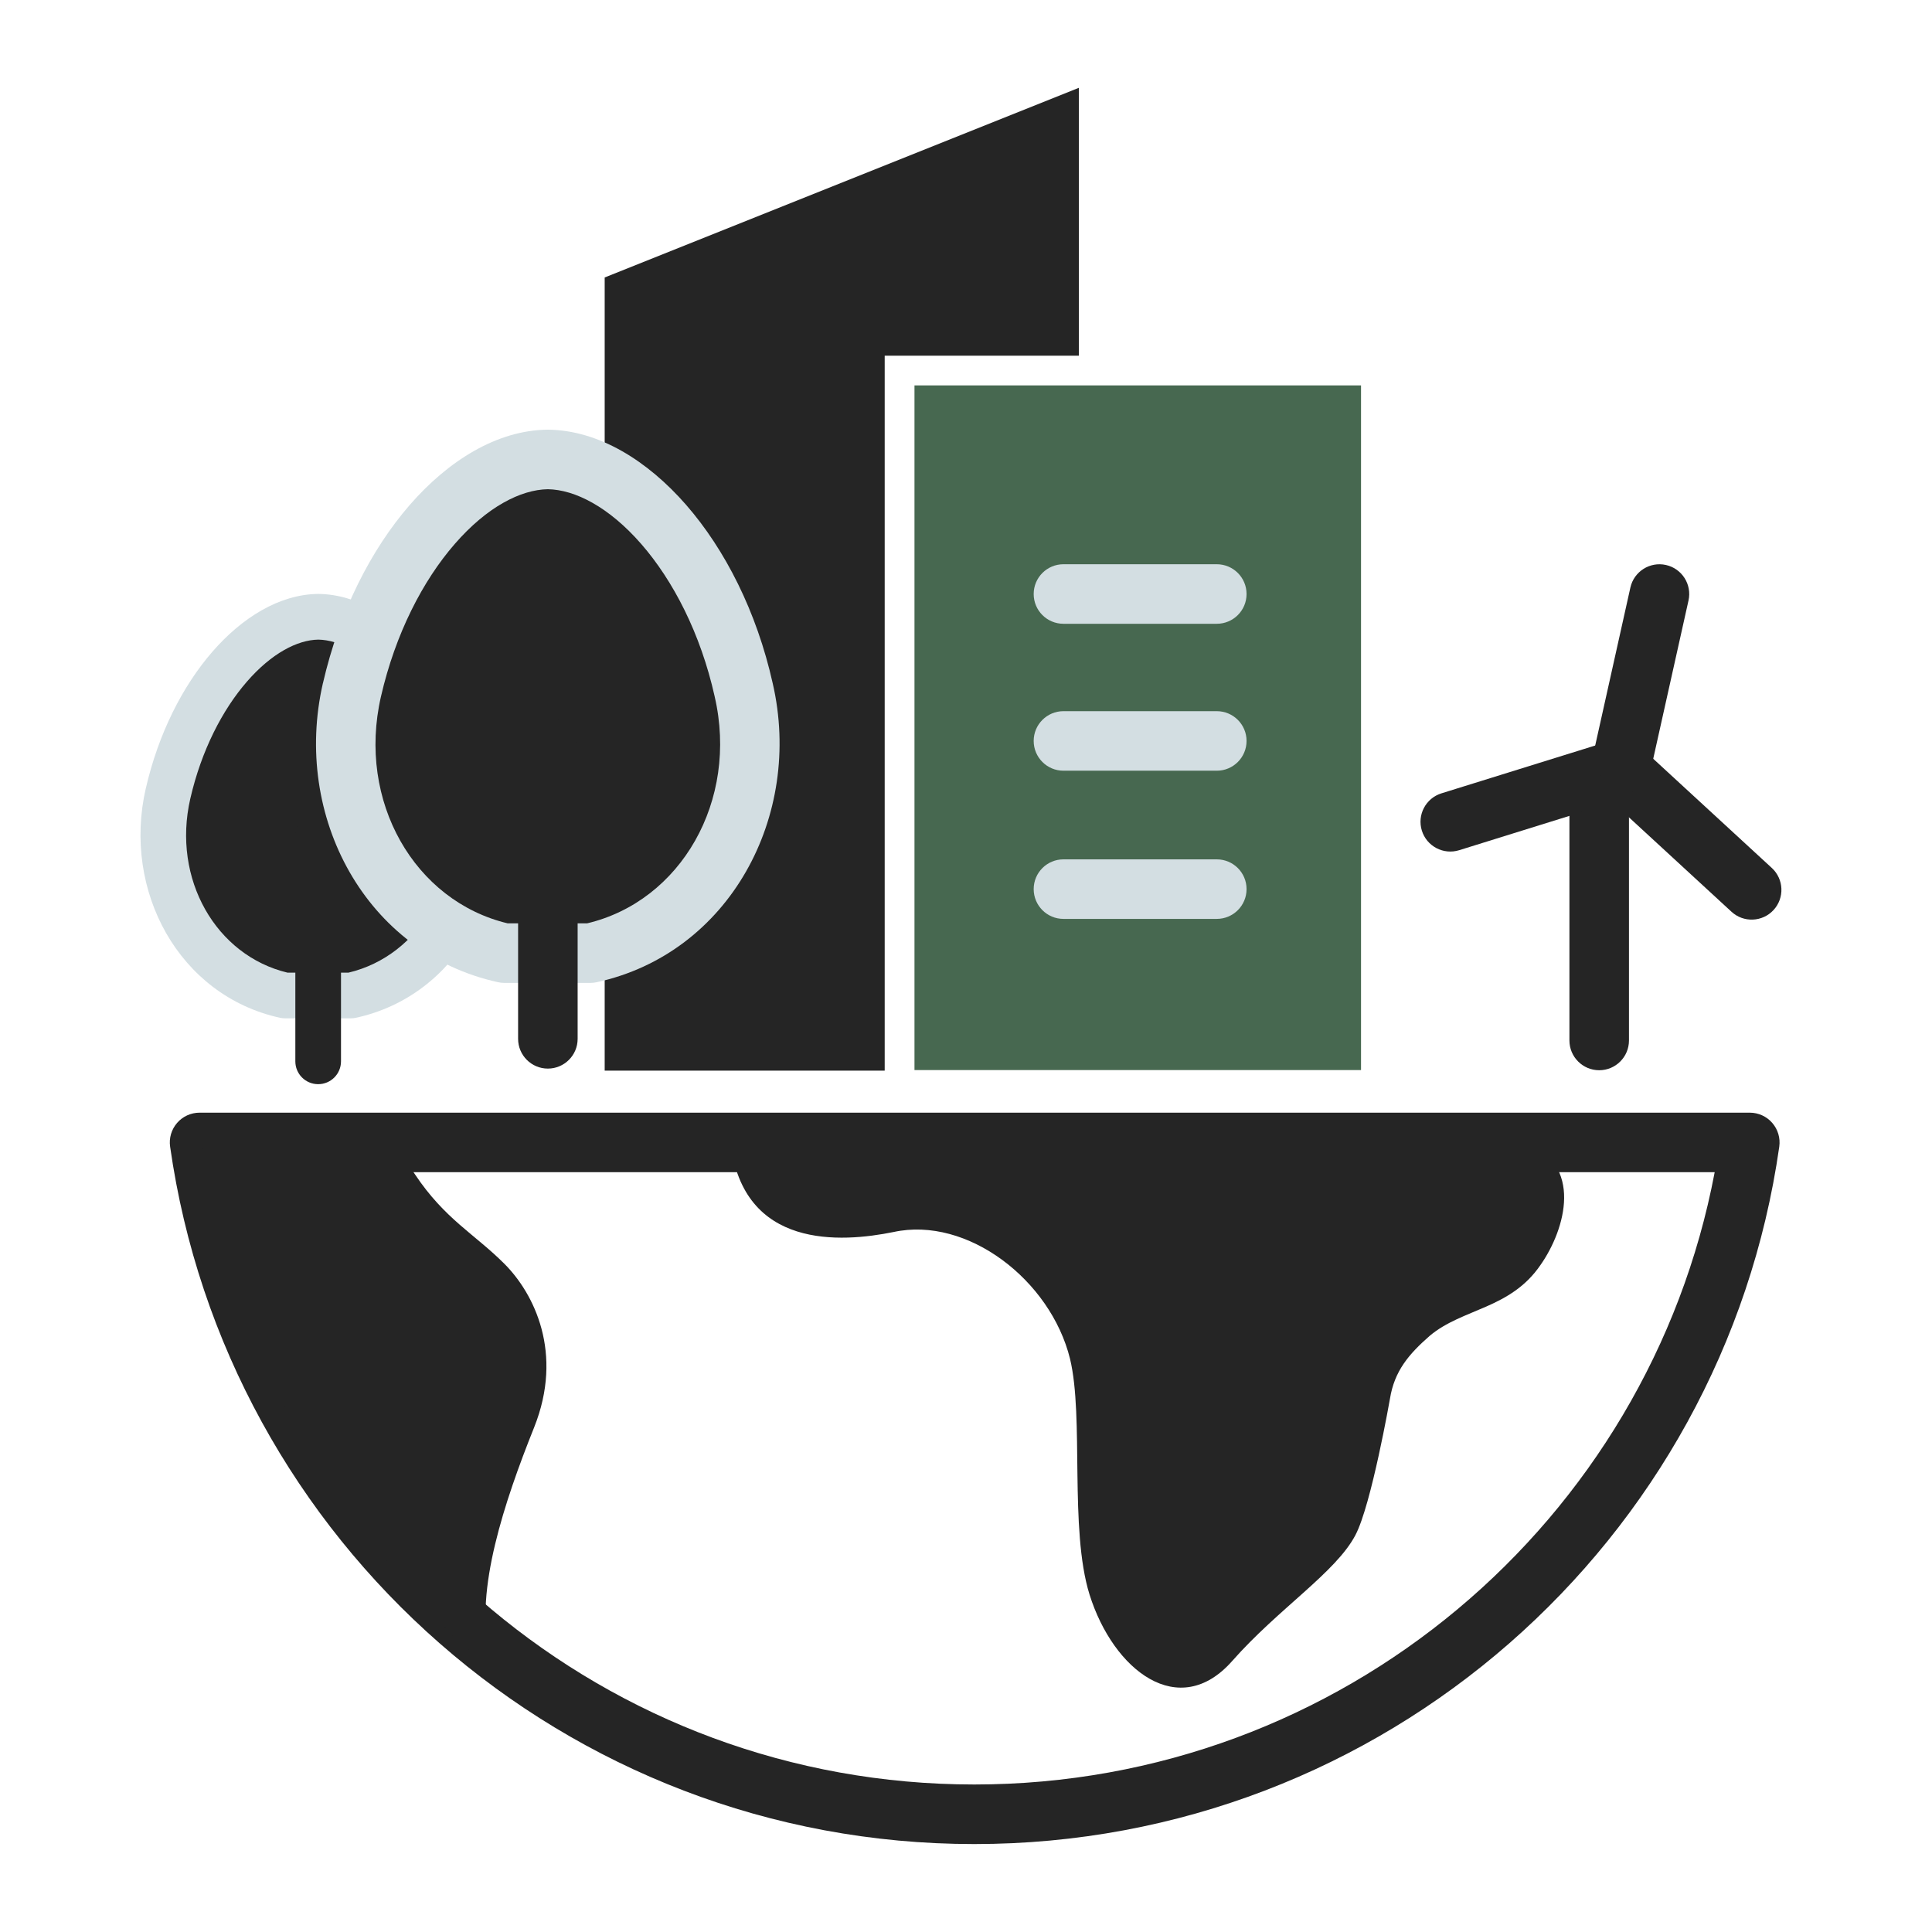
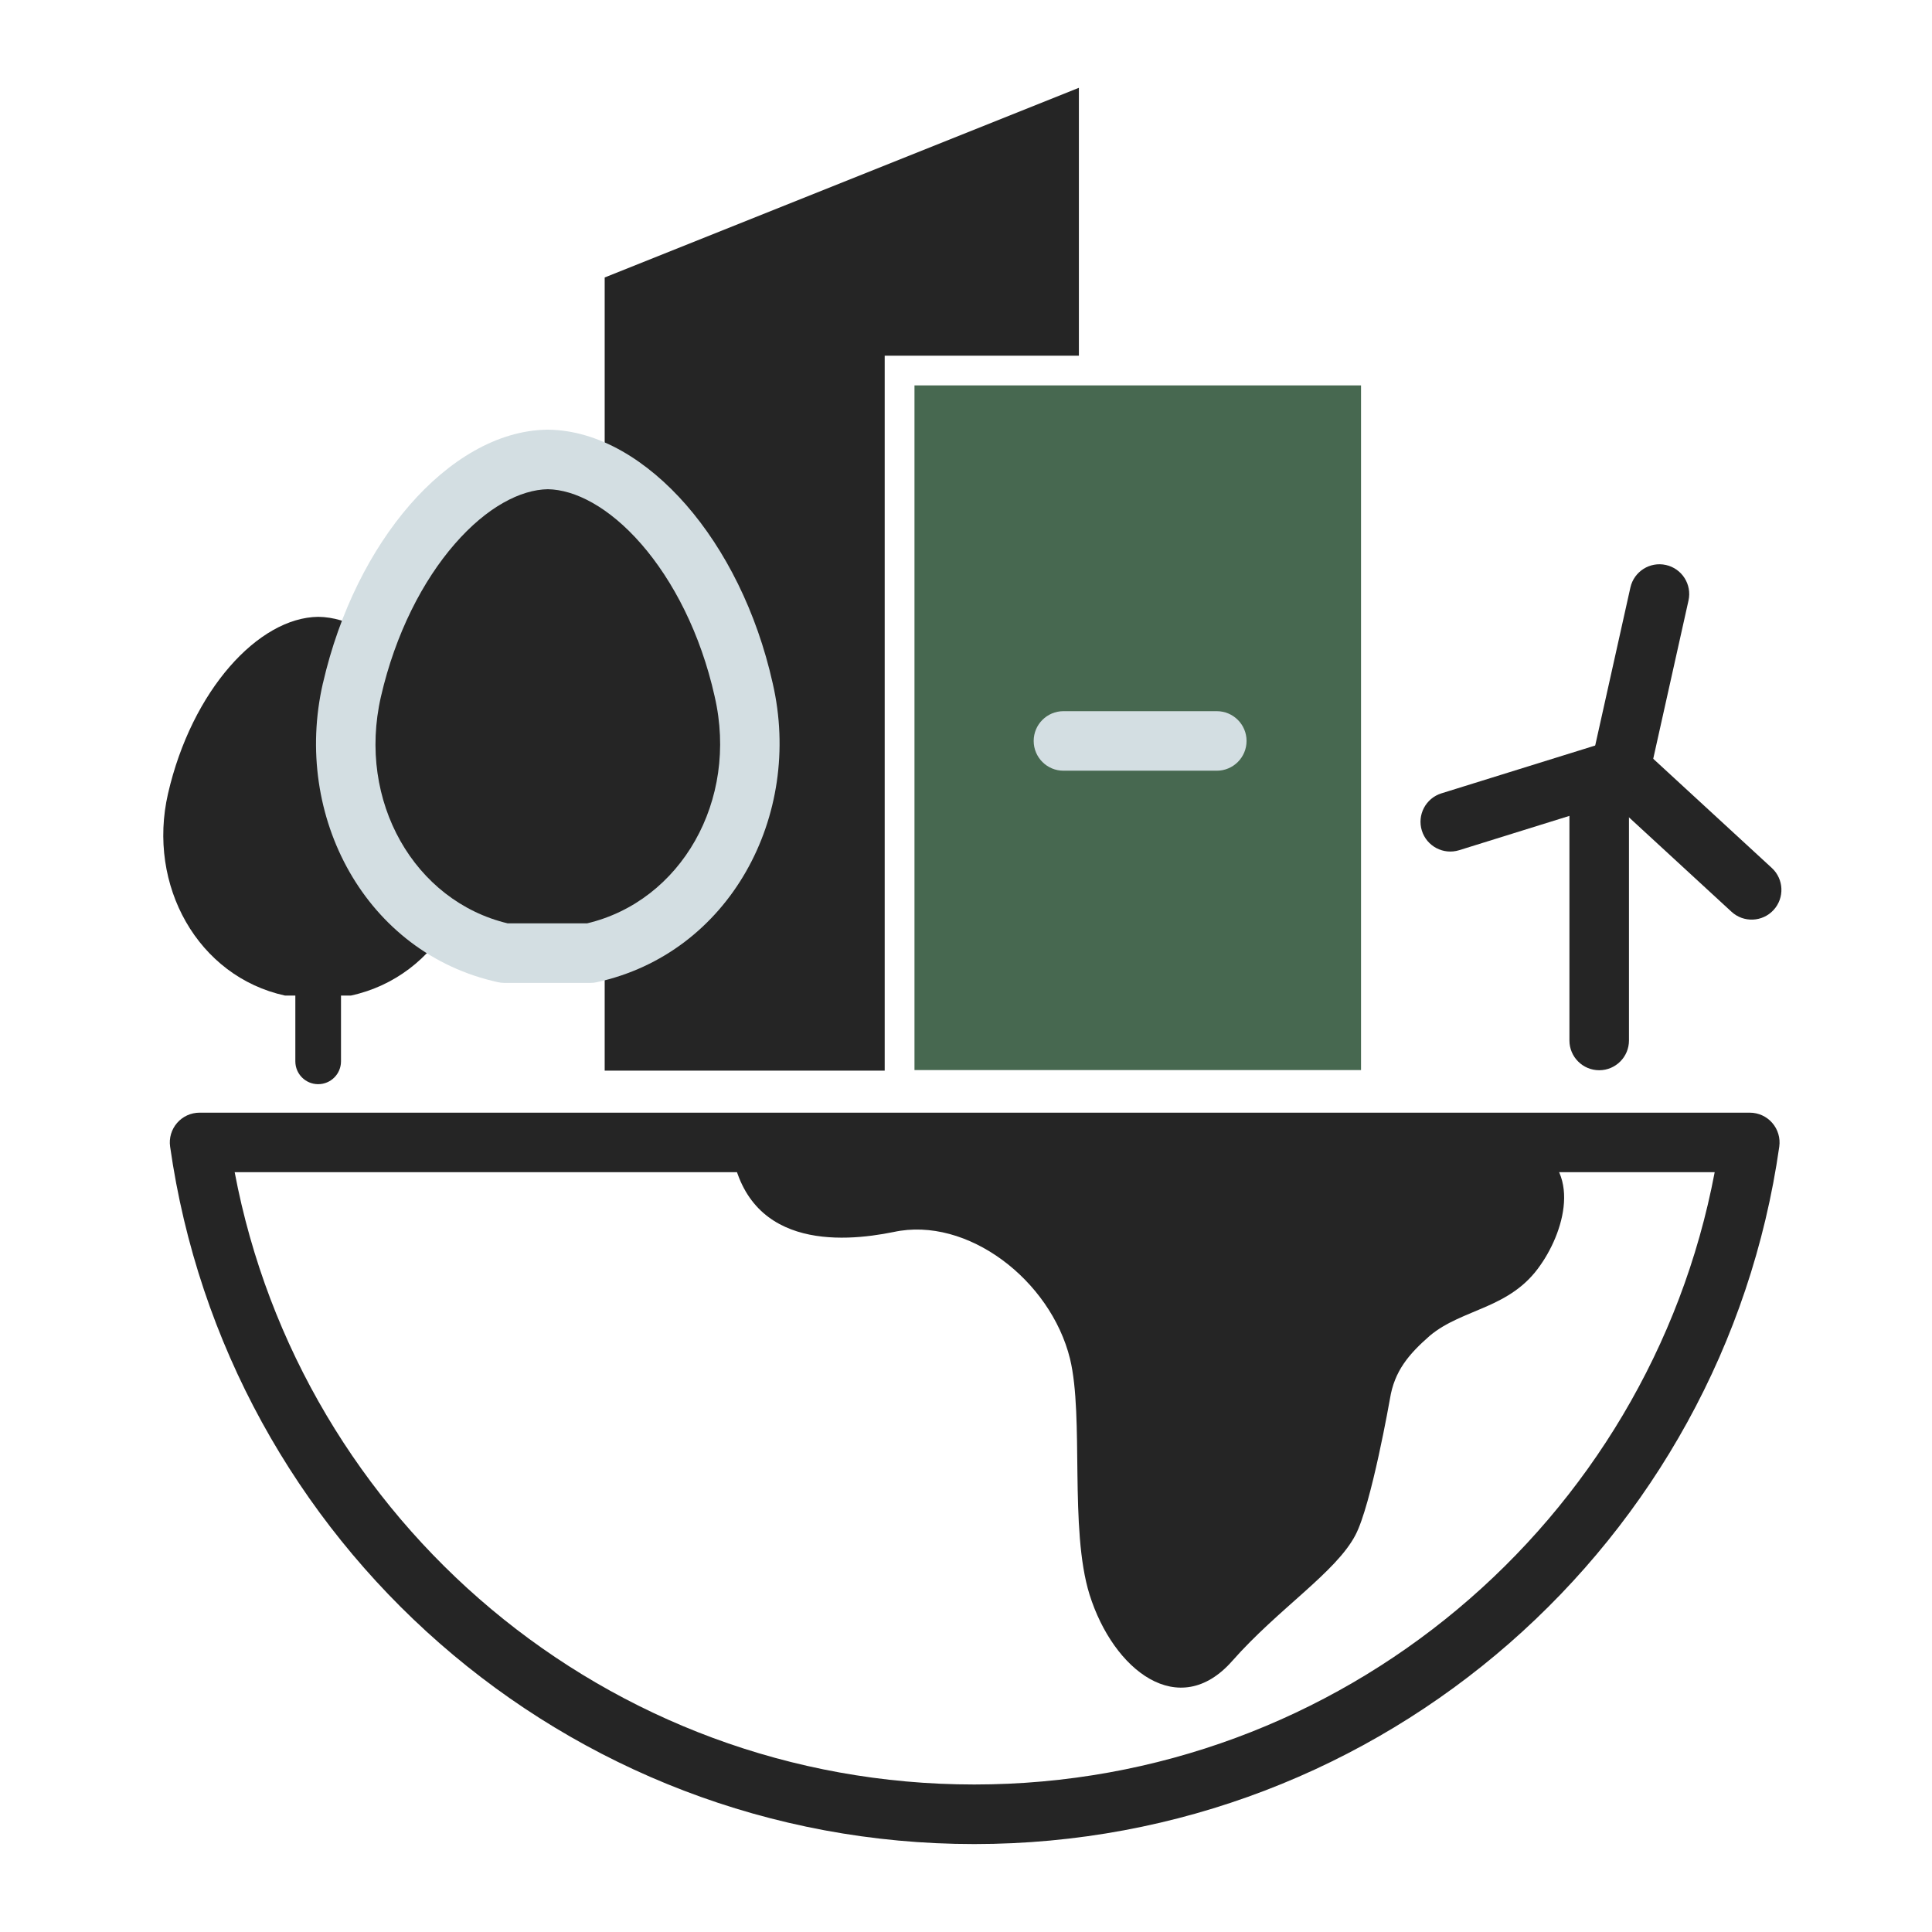
<svg xmlns="http://www.w3.org/2000/svg" width="60" height="60" viewBox="0 0 60 60" fill="none">
  <path d="M18.779 33.25V8.617L33.506 2.727V11.047H27.475V33.25" fill="#252525" />
  <path fill-rule="evenodd" clip-rule="evenodd" d="M5.5 34.873C5.675 34.671 5.93 34.555 6.198 34.555H54.341C54.609 34.555 54.864 34.671 55.039 34.873C55.215 35.076 55.294 35.344 55.257 35.609C53.513 47.868 42.971 57.269 30.256 57.269C17.54 57.269 7.026 47.867 5.283 35.609C5.245 35.344 5.324 35.076 5.5 34.873ZM7.288 36.404C9.338 47.243 18.841 55.419 30.256 55.419C41.672 55.419 51.2 47.242 53.251 36.404H7.288Z" fill="#252525" />
  <path d="M28.4 33.232V11.969H42.268V33.232" fill="#476850" />
-   <path fill-rule="evenodd" clip-rule="evenodd" d="M32.102 18.448C32.102 17.937 32.516 17.523 33.026 17.523H37.788C38.299 17.523 38.713 17.937 38.713 18.448C38.713 18.959 38.299 19.372 37.788 19.372H33.026C32.516 19.372 32.102 18.959 32.102 18.448Z" fill="#D3DEE2" />
  <path fill-rule="evenodd" clip-rule="evenodd" d="M32.102 23.01C32.102 22.5 32.516 22.086 33.026 22.086H37.788C38.299 22.086 38.713 22.5 38.713 23.01C38.713 23.521 38.299 23.935 37.788 23.935H33.026C32.516 23.935 32.102 23.521 32.102 23.01Z" fill="#D3DEE2" />
-   <path fill-rule="evenodd" clip-rule="evenodd" d="M32.102 27.612C32.102 27.101 32.516 26.688 33.026 26.688H37.788C38.299 26.688 38.713 27.101 38.713 27.612C38.713 28.123 38.299 28.537 37.788 28.537H33.026C32.516 28.537 32.102 28.123 32.102 27.612Z" fill="#D3DEE2" />
  <path d="M14.551 24.646C13.833 21.437 11.742 19.177 9.884 19.156C8.026 19.177 5.957 21.437 5.218 24.646C4.563 27.497 6.147 30.327 8.85 30.918H10.898C13.622 30.327 15.206 27.476 14.551 24.646Z" fill="#252525" />
-   <path fill-rule="evenodd" clip-rule="evenodd" d="M6.597 20.239C7.51 19.188 8.668 18.459 9.877 18.445H9.893C11.102 18.459 12.264 19.187 13.181 20.238C14.11 21.303 14.861 22.78 15.243 24.487C15.972 27.643 14.215 30.922 11.049 31.609C11 31.62 10.95 31.625 10.899 31.625H8.851C8.8 31.625 8.749 31.62 8.699 31.609C5.554 30.921 3.798 27.662 4.527 24.486L4.528 24.485C4.92 22.78 5.671 21.304 6.597 20.239ZM5.91 24.803C5.336 27.302 6.712 29.678 8.931 30.207H10.82C13.059 29.677 14.434 27.281 13.861 24.805L13.86 24.799L13.86 24.799C13.524 23.298 12.871 22.041 12.112 21.17C11.342 20.287 10.534 19.874 9.885 19.864C9.238 19.874 8.435 20.286 7.668 21.169C6.91 22.041 6.256 23.299 5.91 24.803" fill="#D3DEE2" />
  <path fill-rule="evenodd" clip-rule="evenodd" d="M9.881 25.305C10.273 25.305 10.59 25.622 10.59 26.014V32.961C10.59 33.353 10.273 33.67 9.881 33.67C9.489 33.67 9.172 33.353 9.172 32.961V26.014C9.172 25.622 9.489 25.305 9.881 25.305Z" fill="#252525" />
  <path d="M23.097 21.422C22.161 17.238 19.436 14.293 17.014 14.266C14.591 14.293 11.894 17.238 10.93 21.422C10.077 25.139 12.141 28.827 15.665 29.598H18.335C21.886 28.827 23.95 25.111 23.097 21.422Z" fill="#252525" />
  <path fill-rule="evenodd" clip-rule="evenodd" d="M12.726 15.681C13.917 14.312 15.426 13.362 17.002 13.344H17.023C18.599 13.362 20.114 14.31 21.309 15.68C22.52 17.07 23.499 18.994 23.997 21.22C24.947 25.333 22.657 29.608 18.53 30.504C18.466 30.518 18.4 30.525 18.334 30.525H15.664C15.598 30.525 15.531 30.518 15.466 30.503C11.366 29.607 9.078 25.358 10.028 21.218L10.029 21.218C10.54 18.994 11.519 17.071 12.726 15.681ZM11.831 21.632C11.083 24.889 12.876 27.986 15.768 28.676H18.231C21.15 27.985 22.942 24.862 22.195 21.633L22.194 21.627L22.194 21.627C21.756 19.67 20.905 18.031 19.915 16.895C18.912 15.745 17.858 15.207 17.013 15.193C16.169 15.207 15.122 15.743 14.122 16.894C13.134 18.03 12.282 19.671 11.831 21.632" fill="#D3DEE2" />
-   <path fill-rule="evenodd" clip-rule="evenodd" d="M17.014 22.281C17.525 22.281 17.939 22.695 17.939 23.206V32.262C17.939 32.772 17.525 33.186 17.014 33.186C16.504 33.186 16.09 32.772 16.09 32.262V23.206C16.09 22.695 16.504 22.281 17.014 22.281Z" fill="#252525" />
  <path fill-rule="evenodd" clip-rule="evenodd" d="M49.665 23.992C50.175 23.992 50.589 24.406 50.589 24.917L50.589 32.313C50.589 32.823 50.175 33.237 49.665 33.237C49.154 33.237 48.74 32.823 48.74 32.313L48.74 24.917C48.74 24.406 49.154 23.992 49.665 23.992Z" fill="#252525" />
  <path fill-rule="evenodd" clip-rule="evenodd" d="M49.893 23.486C50.239 23.11 50.824 23.086 51.199 23.432L55.025 26.955C55.401 27.301 55.425 27.886 55.079 28.262C54.733 28.637 54.148 28.661 53.773 28.315L49.947 24.792C49.571 24.446 49.547 23.861 49.893 23.486Z" fill="#252525" />
  <path fill-rule="evenodd" clip-rule="evenodd" d="M50.877 23.705C51.029 24.192 50.757 24.71 50.269 24.862L45.315 26.404C44.827 26.555 44.309 26.283 44.157 25.796C44.005 25.308 44.278 24.79 44.765 24.638L49.72 23.097C50.208 22.945 50.726 23.217 50.877 23.705Z" fill="#252525" />
  <path fill-rule="evenodd" clip-rule="evenodd" d="M51.737 17.546C52.235 17.657 52.549 18.151 52.438 18.649L51.309 23.714C51.198 24.212 50.704 24.526 50.206 24.415C49.708 24.304 49.394 23.81 49.505 23.312L50.633 18.247C50.744 17.749 51.238 17.435 51.737 17.546Z" fill="#252525" />
  <path d="M22.688 35.481C23.073 38.811 26.128 38.591 27.752 38.261C30.037 37.765 32.624 39.747 33.23 42.197C33.67 44.014 33.203 47.482 33.836 49.519C34.579 51.886 36.616 53.455 38.267 51.584C39.699 49.959 41.488 48.831 42.093 47.675C42.589 46.739 43.167 43.436 43.167 43.436C43.305 42.582 43.745 42.059 44.406 41.481C45.424 40.628 46.91 40.656 47.846 39.279C48.617 38.178 49.195 36.141 47.323 35.453" fill="#252525" />
-   <path d="M12.889 36.473C12.149 35.363 11.656 35.086 11.502 35.086L6.213 35.086C6.213 35.086 6.213 36.473 7.342 40.171C9.101 45.935 15.662 53.114 15.2 51.265C14.738 49.416 15.662 46.642 16.587 44.331C17.511 42.02 16.587 40.171 15.662 39.246C14.738 38.322 13.813 37.859 12.889 36.473Z" fill="#252525" />
</svg>